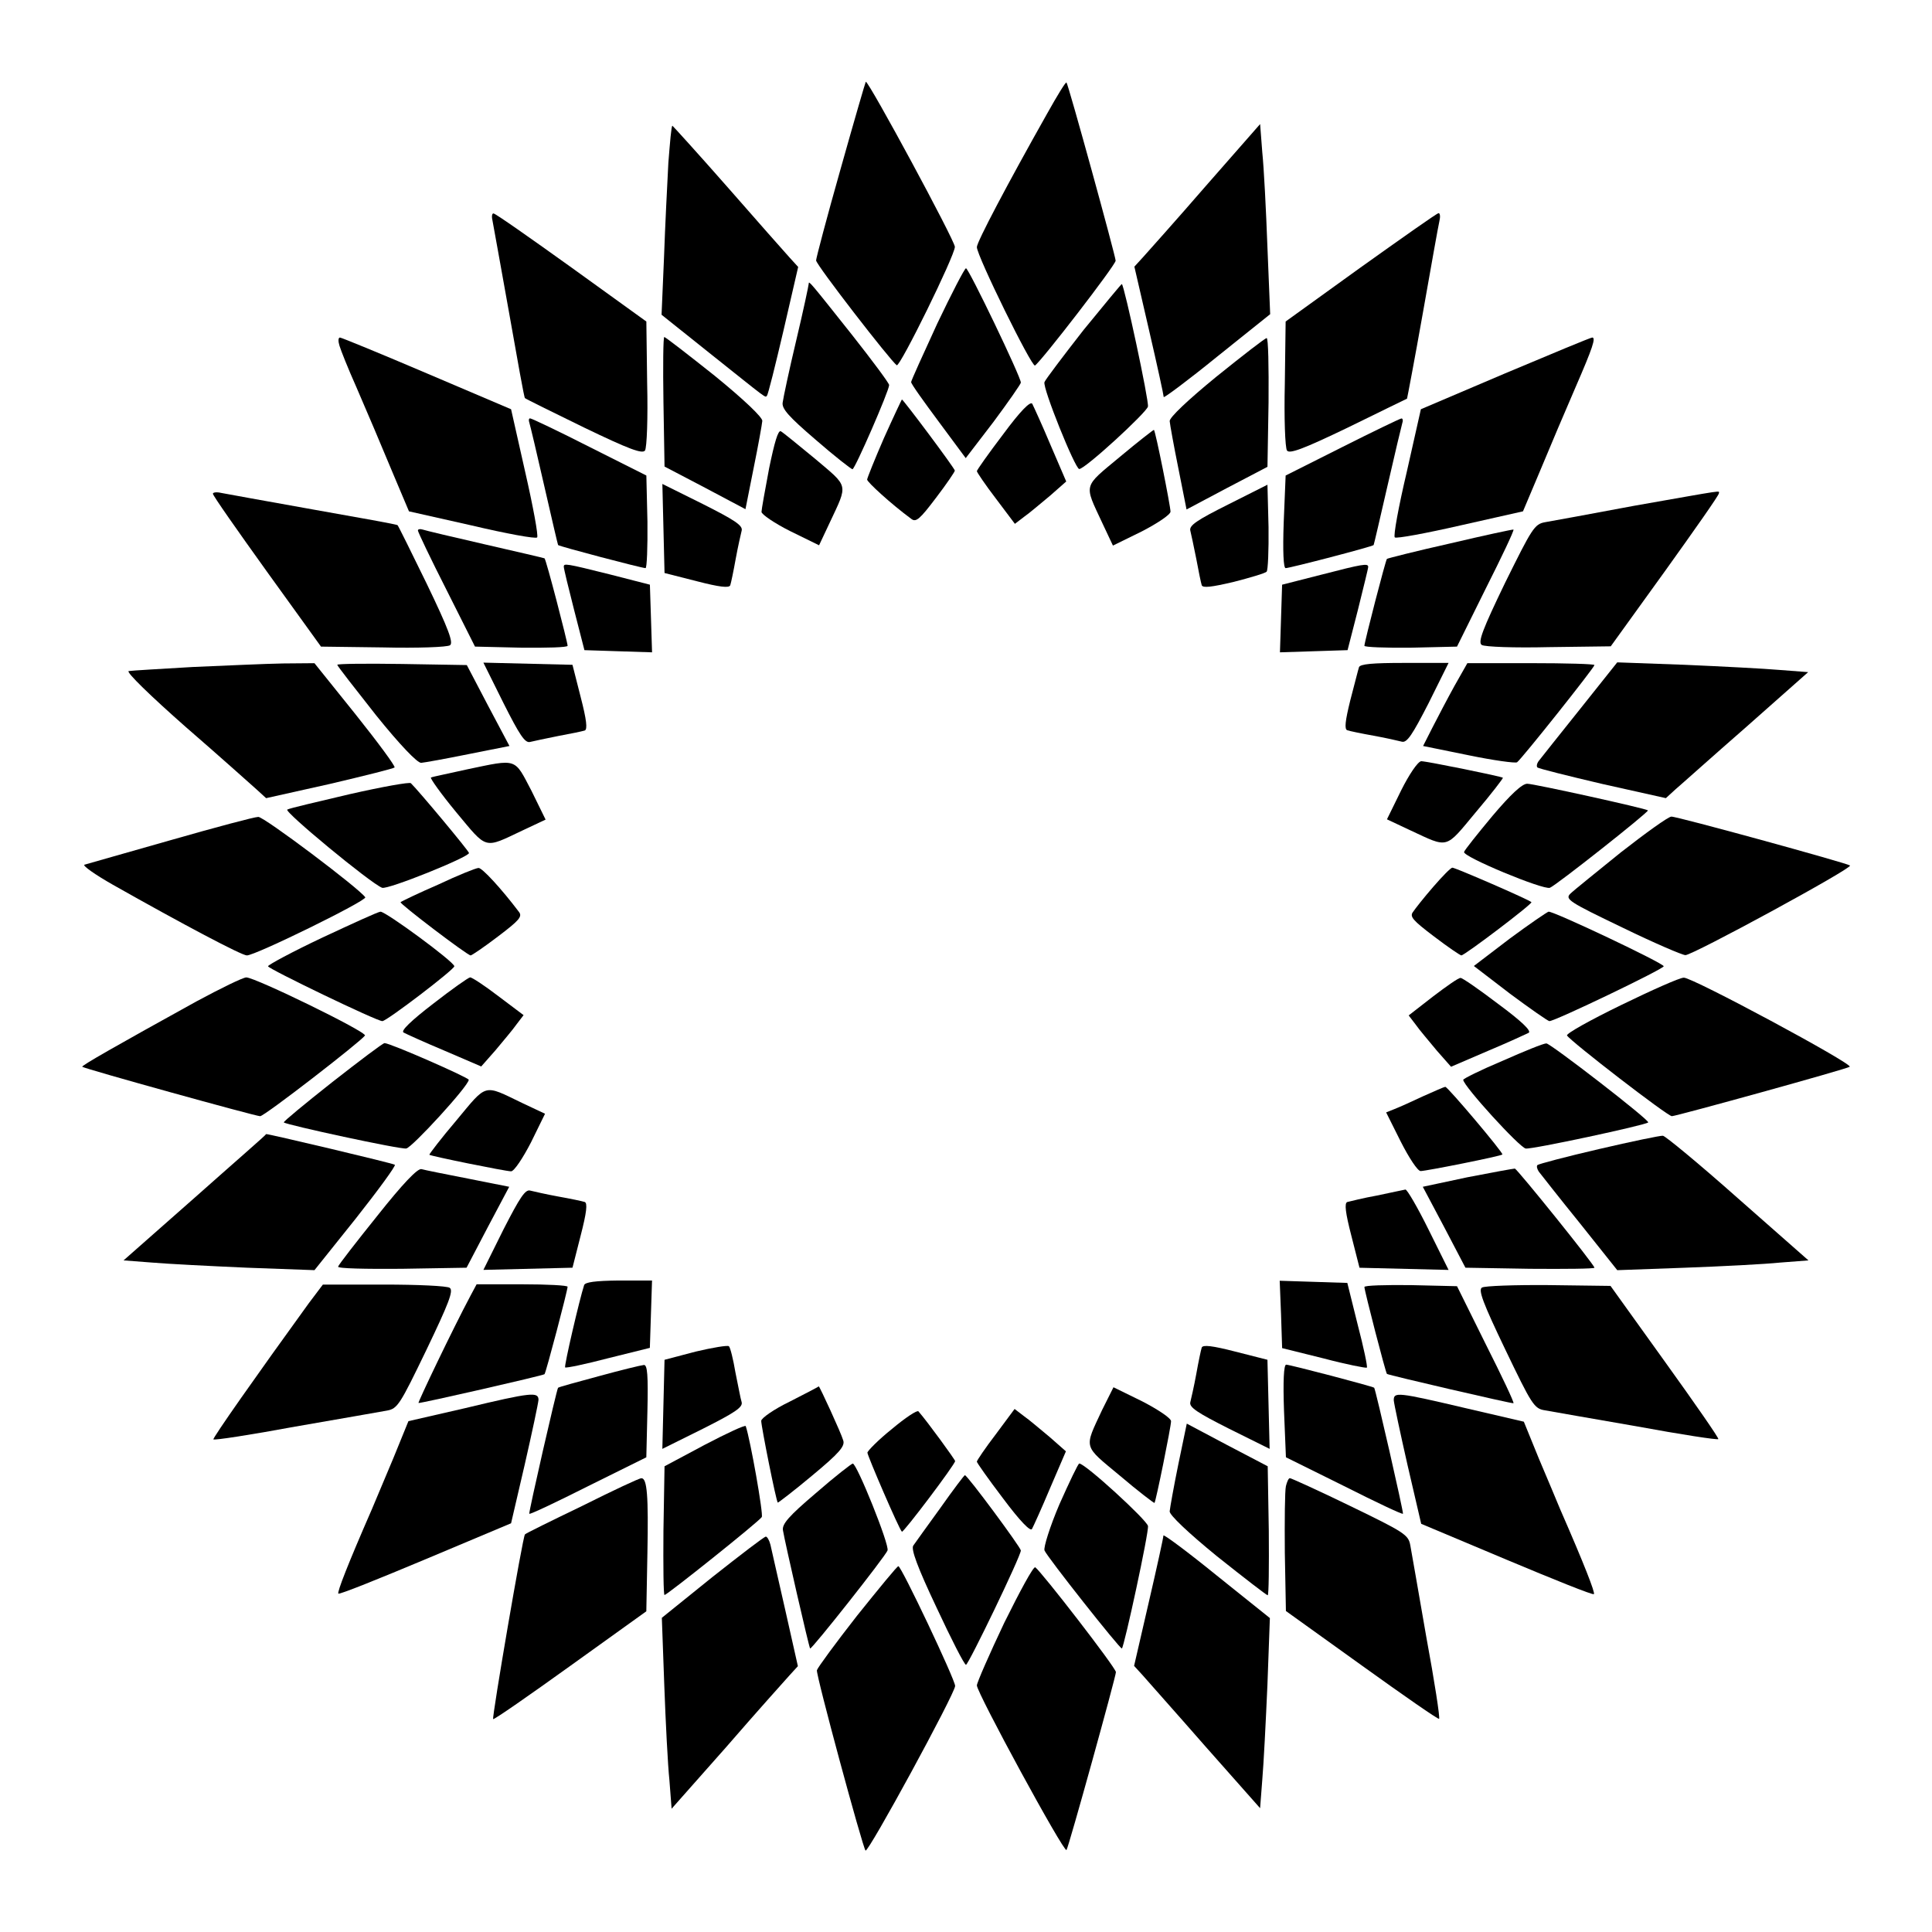
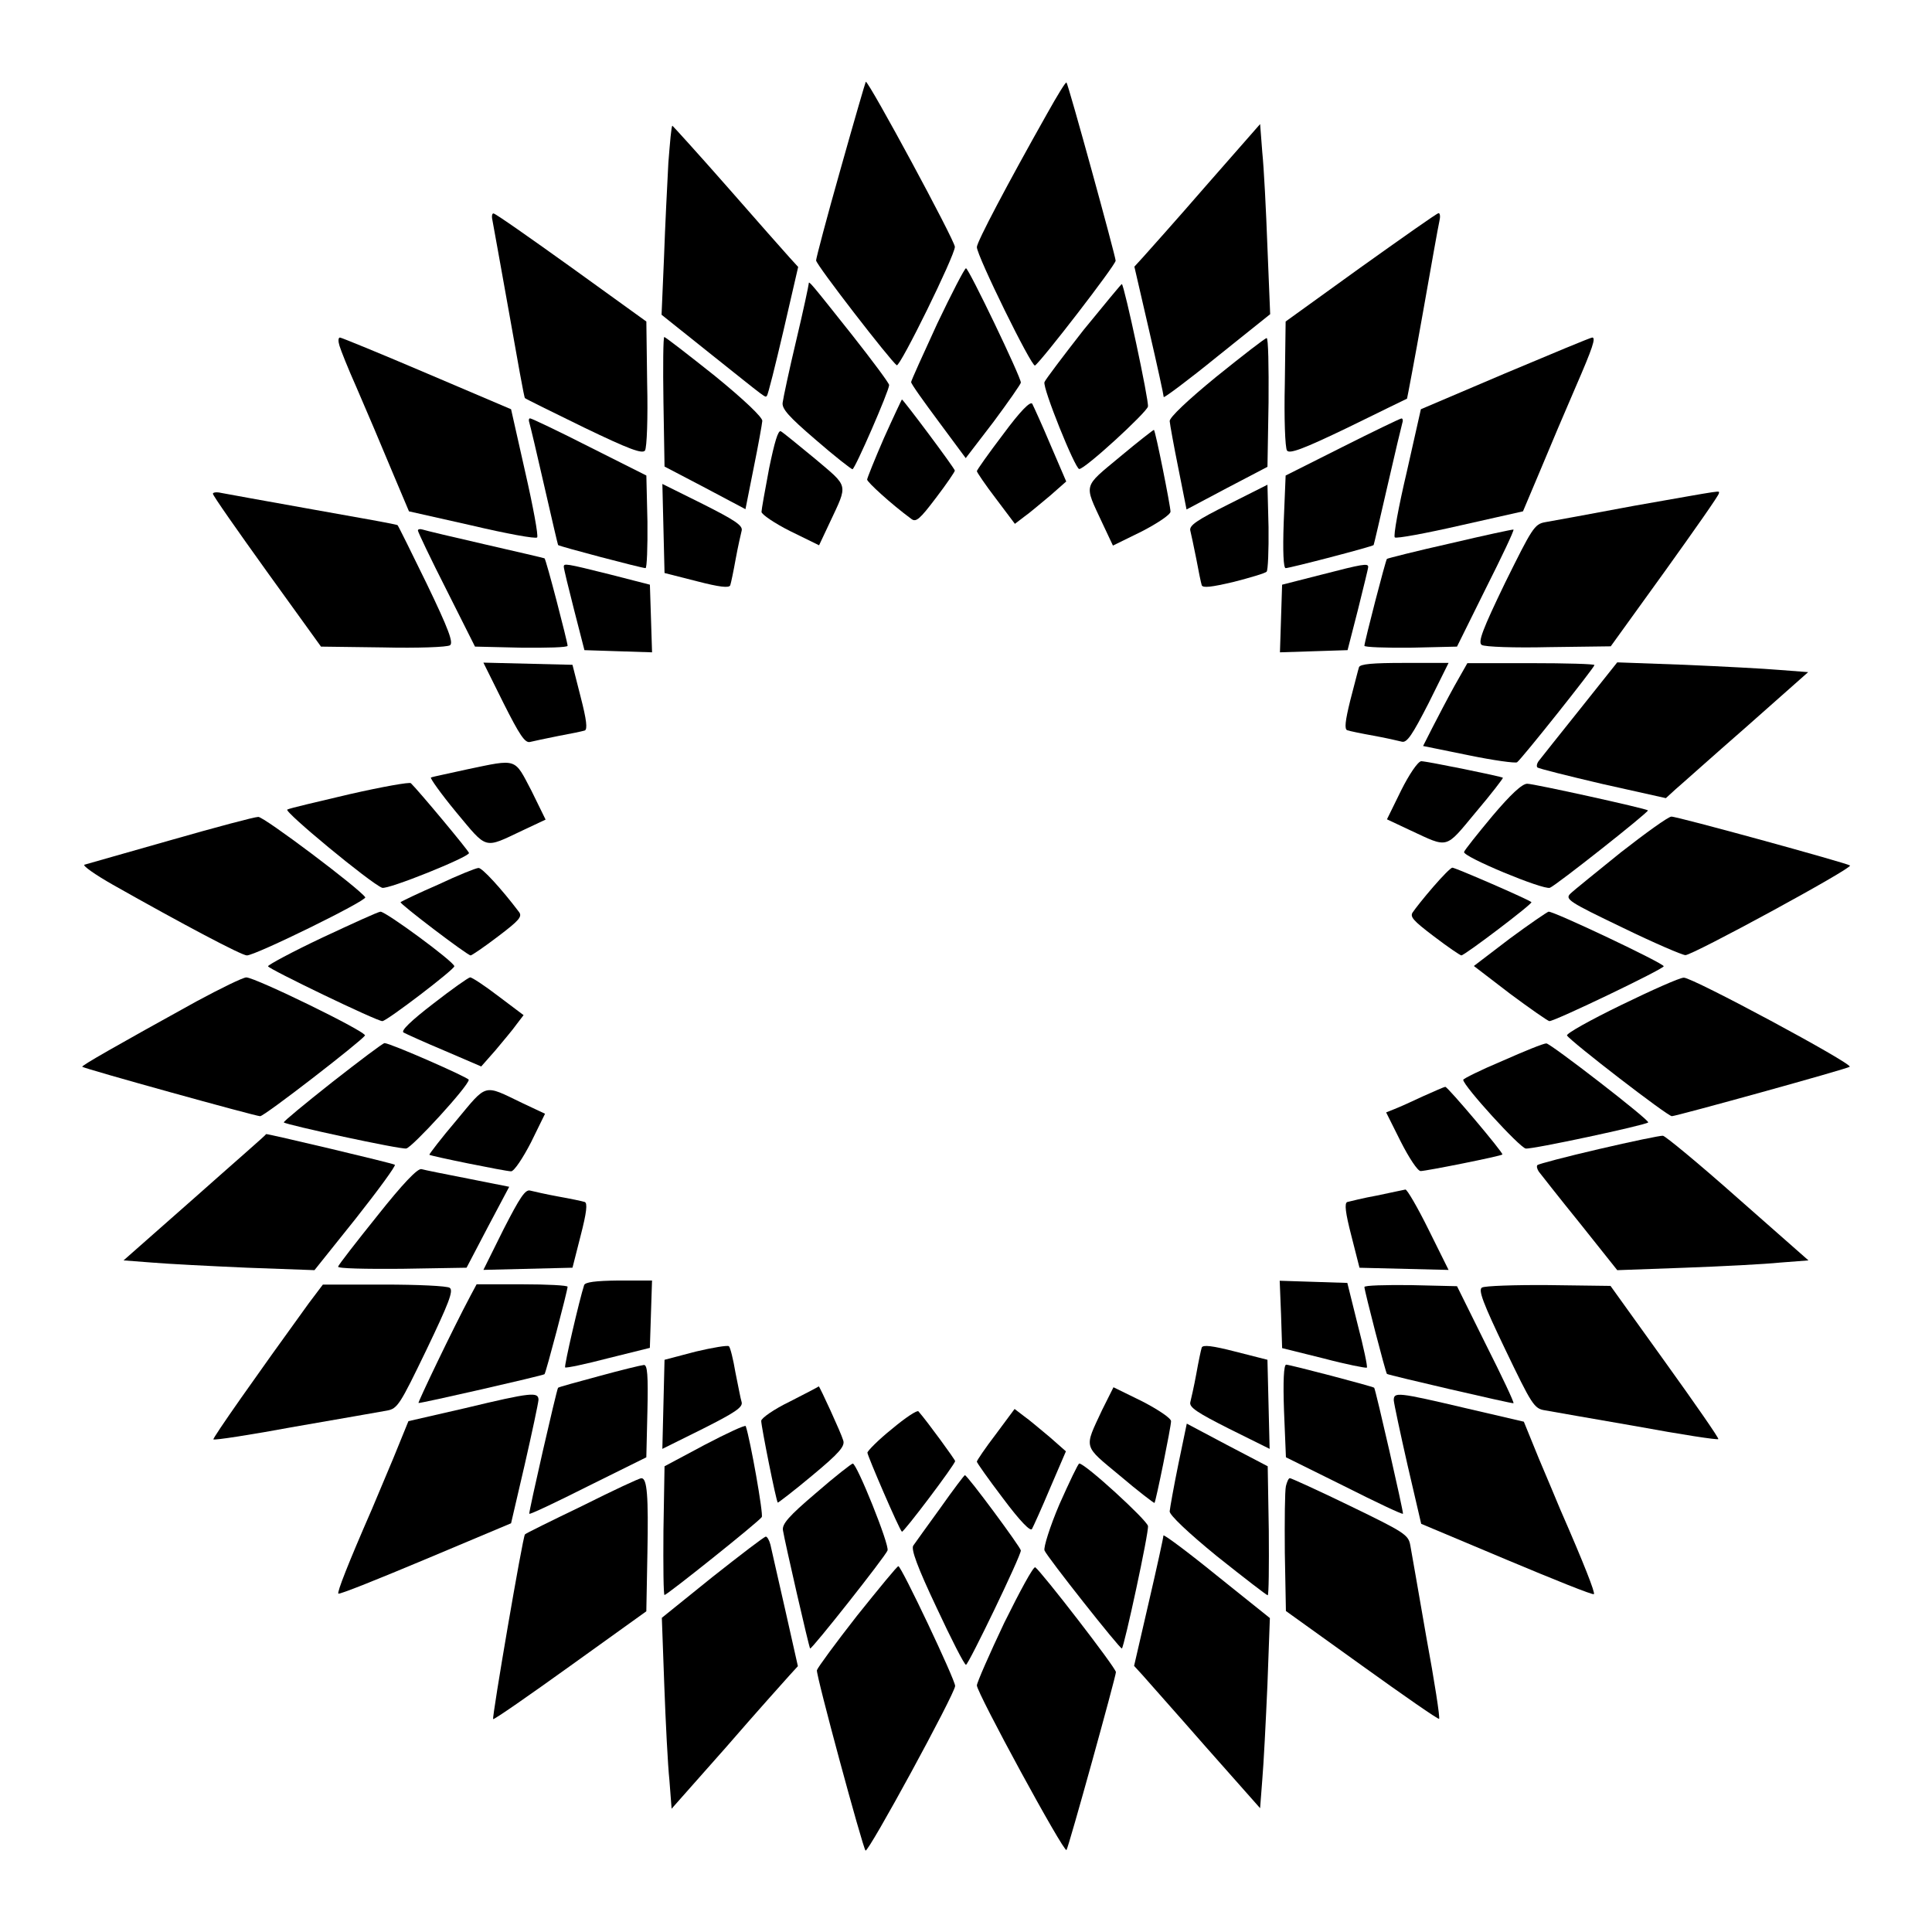
<svg xmlns="http://www.w3.org/2000/svg" fill="#000000" width="800px" height="800px" version="1.1" viewBox="144 144 512 512">
  <g>
    <path d="m366.75 188.83c-3.598 12.668-6.477 23.605-6.477 24.184 0 1.152 19.793 26.703 21.375 27.781 0.863 0.504 15.402-29.078 15.402-31.379 0-1.656-22.742-43.758-23.605-43.758-0.074-0.004-3.094 10.359-6.695 23.172z" />
    <path d="m421.52 174.07c-10.508 18.645-18.641 34.043-18.641 35.414 0 2.305 14.539 31.883 15.402 31.379 1.656-1.078 21.375-26.629 21.375-27.781 0-1.152-12.523-46.711-13.027-47.215-0.215-0.215-2.449 3.453-5.109 8.203z" />
    <path d="m321.12 187.18c-0.289 5.543-0.863 16.77-1.152 25.117l-0.648 15.113 12.523 10.004c15.906 12.668 14.898 12.02 15.402 11.445 0.289-0.215 2.231-8.062 4.391-17.273l3.887-16.84-2.231-2.445c-1.223-1.367-8.707-9.789-16.555-18.785-7.844-8.926-14.465-16.195-14.539-16.195-0.289 0-0.648 4.461-1.078 9.859z" />
    <path d="m463.55 193.29c-7.918 9.141-15.473 17.562-16.625 18.855l-2.305 2.519 3.887 16.84c2.16 9.285 3.887 17.273 3.887 17.707 0 0.359 6.406-4.391 14.105-10.652l14.109-11.297-0.723-17.707c-0.359-9.789-0.938-21.09-1.367-25.191l-0.574-7.484z" />
    <path d="m274.55 202.65c0.215 1.223 2.231 12.234 4.391 24.398s3.957 22.383 4.176 22.457c0.215 0.215 7.199 3.672 15.617 7.773 12.09 5.828 15.473 7.055 16.195 6.117 0.504-0.793 0.793-8.707 0.574-17.707l-0.215-16.48-19.863-14.324c-10.941-7.844-20.152-14.324-20.656-14.324-0.434 0.004-0.508 0.938-0.219 2.09z" />
    <path d="m504.57 214.88-19.863 14.324-0.215 16.48c-0.215 8.996 0.07 16.984 0.574 17.707 0.648 0.938 4.102-0.289 16.195-6.117 8.422-4.102 15.402-7.559 15.617-7.629 0.07-0.215 2.016-10.363 4.176-22.598s4.102-23.176 4.391-24.398c0.289-1.152 0.215-2.16-0.215-2.16-0.508 0.07-9.648 6.547-20.66 14.391z" />
    <path d="m392.37 229.78c-3.742 8.133-6.91 15.113-6.91 15.473 0 0.504 3.312 5.109 7.269 10.438l7.199 9.715 7.34-9.574c3.957-5.324 7.269-10.078 7.269-10.438 0.07-1.367-13.82-30.301-14.539-30.301-0.363 0.008-3.816 6.699-7.629 14.688z" />
    <path d="m358.33 219.13c0 0.359-1.441 7.199-3.312 15.043s-3.453 15.332-3.598 16.48c-0.289 1.656 1.582 3.742 8.707 9.859 5.039 4.391 9.5 7.844 9.789 7.844 0.648 0 9.715-20.801 9.715-22.312 0-0.504-4.461-6.477-9.789-13.242-11.082-13.961-11.512-14.465-11.512-13.672z" />
    <path d="m431.16 231.44c-5.398 6.91-10.078 13.098-10.363 13.82-0.574 1.441 8.133 23.031 9.211 23.031 1.582 0 17.922-15.043 18.211-16.555 0.289-1.582-6.191-31.738-6.91-32.461-0.074-0.141-4.609 5.398-10.148 12.164z" />
    <path d="m233.96 235.61c0.359 1.223 2.305 6.117 4.461 10.941 4.535 10.578 4.75 11.012 9.859 23.246l4.102 9.715 16.625 3.742c9.141 2.16 16.984 3.598 17.344 3.168 0.359-0.434-1.078-8.203-3.168-17.344l-3.742-16.625-22.312-9.5c-12.309-5.254-22.672-9.5-23.031-9.5-0.496-0.004-0.496 1.004-0.137 2.156z" />
    <path d="m319.82 250.51 0.289 17.129 10.723 5.613 10.723 5.688 2.16-10.867c1.223-5.973 2.231-11.66 2.305-12.523 0.07-0.938-4.82-5.613-12.594-11.949-7.055-5.613-13.098-10.293-13.387-10.293-0.289 0-0.363 7.848-0.219 17.203z" />
    <path d="m466.36 243.82c-7.559 6.191-12.523 10.867-12.379 11.805 0.07 0.863 1.078 6.477 2.305 12.523l2.16 10.867 10.723-5.688 10.723-5.613 0.289-17.129c0.07-9.43-0.07-17.059-0.504-16.984-0.434 0-6.336 4.606-13.316 10.219z" />
    <path d="m542.86 242.95-22.312 9.5-3.742 16.625c-2.16 9.141-3.598 16.984-3.168 17.344 0.434 0.359 8.203-1.078 17.344-3.168l16.625-3.742 4.102-9.715c5.109-12.234 5.324-12.668 9.859-23.246 4.535-10.438 5.398-13.098 4.391-13.098-0.426 0-10.789 4.32-23.098 9.5z" />
    <path d="m378.26 260.08c-2.445 5.613-4.461 10.652-4.461 11.012 0 0.648 6.262 6.406 11.73 10.438 1.223 0.938 2.231 0.07 6.477-5.543 2.809-3.672 5.039-6.981 5.039-7.269 0-0.574-13.676-18.855-14.035-18.855-0.07 0.07-2.231 4.606-4.75 10.219z" />
    <path d="m409.86 259.07c-3.887 5.109-6.981 9.5-6.981 9.789 0 0.289 2.231 3.598 5.039 7.269l5.039 6.695 2.445-1.871c1.367-0.938 4.461-3.598 6.91-5.613l4.246-3.742-4.176-9.715c-2.231-5.324-4.461-10.148-4.82-10.867-0.508-0.797-3.242 2.012-7.703 8.055z" />
    <path d="m284.27 255.98c0.215 0.648 2.016 8.203 3.957 16.77 1.941 8.492 3.598 15.617 3.672 15.691 0.289 0.359 22.168 6.117 23.176 6.117 0.359 0 0.574-5.543 0.504-12.309l-0.289-12.234-15.043-7.559c-8.203-4.176-15.332-7.559-15.691-7.559-0.43-0.141-0.5 0.508-0.285 1.082z" />
    <path d="m499.75 262.46-15.043 7.559-0.504 12.234c-0.289 7.918-0.07 12.309 0.504 12.309 1.078 0 22.961-5.688 23.32-6.117 0.07-0.07 1.727-7.199 3.672-15.691 1.941-8.492 3.742-16.051 3.957-16.77 0.215-0.574 0.07-1.152-0.289-1.078-0.289 0-7.34 3.383-15.617 7.555z" />
    <path d="m347.82 268.14c-1.078 5.688-2.016 10.941-2.016 11.516 0 0.648 3.453 3.023 7.629 5.109l7.629 3.742 2.879-6.117c4.82-10.293 5.039-9.211-3.887-16.77-4.461-3.672-8.492-6.981-9.141-7.34-0.719-0.289-1.652 2.879-3.094 9.859z" />
    <path d="m440.81 265.05c-9.859 8.203-9.574 7.055-4.75 17.418l2.879 6.117 7.629-3.742c4.176-2.16 7.629-4.461 7.629-5.254 0-1.441-3.957-21.305-4.391-21.664 0-0.145-4.176 3.094-8.996 7.125z" />
    <path d="m319.82 284.05 0.289 11.805 8.492 2.16c6.117 1.582 8.637 1.871 8.926 1.078 0.215-0.648 0.863-3.742 1.441-6.981 0.574-3.168 1.367-6.621 1.582-7.484 0.359-1.367-1.871-2.809-10.293-7.055l-10.723-5.324z" />
    <path d="m469.45 277.71c-8.203 4.102-10.363 5.543-10.004 6.91 0.215 0.863 0.938 4.246 1.582 7.484 0.574 3.168 1.223 6.262 1.441 6.981 0.289 0.793 2.59 0.504 8.422-0.863 4.461-1.152 8.422-2.305 8.781-2.734 0.359-0.359 0.574-5.688 0.504-11.805l-0.289-11.227z" />
    <path d="m200.42 274.84c0 0.504 6.477 9.715 14.324 20.656l14.324 19.863 16.48 0.215c8.996 0.215 16.984-0.07 17.707-0.574 0.938-0.648-0.289-4.102-6.117-16.195-4.102-8.422-7.559-15.402-7.773-15.617-0.07-0.215-10.293-2.016-22.457-4.176-12.164-2.16-23.176-4.176-24.328-4.391-1.152-0.281-2.16-0.141-2.16 0.219z" />
    <path d="m577.27 278c-11.445 2.16-22.168 4.102-23.824 4.391-2.809 0.504-3.453 1.656-10.578 16.051-5.973 12.379-7.269 15.762-6.191 16.48 0.793 0.504 8.707 0.793 17.707 0.574l16.48-0.215 14.324-19.863c7.844-10.941 14.324-20.152 14.324-20.656 0-0.793 2.375-1.078-22.242 3.238z" />
    <path d="m254.76 284.62c0 0.359 3.383 7.484 7.559 15.691l7.559 15.043 12.234 0.289c6.766 0.07 12.309-0.07 12.309-0.504 0-0.938-5.688-22.887-6.117-23.176-0.07-0.07-7.199-1.727-15.691-3.672-8.492-1.941-16.051-3.742-16.625-3.957-0.723-0.219-1.301-0.074-1.227 0.285z" />
    <path d="m528.32 288.01c-8.996 2.016-16.625 3.957-16.77 4.102-0.359 0.359-5.902 21.809-5.973 23.031 0 0.359 5.543 0.574 12.309 0.504l12.234-0.289 7.629-15.402c4.246-8.422 7.559-15.402 7.34-15.617-0.215-0.07-7.629 1.516-16.77 3.672z" />
    <path d="m293.41 294.2c0 0.504 1.223 5.543 2.734 11.445l2.734 10.652 8.926 0.289 8.996 0.289-0.285-9-0.289-8.926-10.652-2.734c-11.805-2.953-12.164-2.953-12.164-2.016z" />
    <path d="m493.92 296.36-10.148 2.59-0.285 8.926-0.289 8.996 8.996-0.289 8.926-0.289 2.734-10.652c1.441-5.902 2.734-10.941 2.734-11.445-0.07-0.934-1.297-0.789-12.668 2.164z" />
-     <path d="m195.09 320.76c-8.492 0.504-16.195 0.938-16.984 1.078-0.793 0.215 5.902 6.695 15.043 14.754 9.141 7.918 17.562 15.473 18.855 16.625l2.519 2.305 16.77-3.742c9.211-2.16 16.984-4.102 17.273-4.391 0.289-0.289-4.391-6.621-10.363-14.105l-10.867-13.531-8.348 0.07c-4.613 0.074-15.336 0.578-23.898 0.938z" />
-     <path d="m233.38 320.18c0 0.289 4.68 6.262 10.293 13.387 6.262 7.773 10.941 12.668 11.949 12.594 0.863-0.07 6.477-1.078 12.523-2.305l10.867-2.16-5.688-10.723-5.613-10.723-17.129-0.289c-9.574-0.141-17.203-0.066-17.203 0.219z" />
    <path d="m277.43 330.33c4.246 8.422 5.688 10.652 7.055 10.293 0.863-0.215 4.246-0.938 7.484-1.582 3.168-0.574 6.262-1.223 6.981-1.441 0.793-0.289 0.504-2.809-1.078-8.926l-2.16-8.492-23.609-0.578z" />
    <path d="m504.14 320.83c-0.215 0.648-1.223 4.68-2.305 8.781-1.367 5.543-1.582 7.629-0.793 7.918 0.648 0.215 3.742 0.863 6.981 1.441 3.238 0.574 6.621 1.367 7.484 1.582 1.367 0.359 2.809-1.871 7.055-10.148l5.324-10.723h-11.66c-8.488-0.004-11.801 0.285-12.086 1.148z" />
    <path d="m529.48 325.72c-1.871 3.383-4.461 8.348-5.828 11.012l-2.519 4.965 12.02 2.445c6.621 1.367 12.379 2.16 12.883 1.871 1.152-0.793 20.512-25.117 20.512-25.766 0-0.289-7.559-0.504-16.84-0.504h-16.84z" />
    <path d="m562.73 331.91c-5.543 6.91-10.438 13.098-10.941 13.746-0.504 0.648-0.648 1.441-0.359 1.727 0.289 0.289 8.062 2.231 17.273 4.391l16.77 3.742 2.519-2.305c1.367-1.152 9.789-8.707 18.855-16.625l16.336-14.465-7.484-0.574c-4.102-0.359-15.402-0.938-25.191-1.367l-17.922-0.648z" />
    <path d="m267.79 347.89c-4.75 1.078-9.141 1.941-9.574 2.16-0.359 0.07 2.59 4.246 6.695 9.211 8.348 10.004 7.199 9.715 17.562 4.82l6.117-2.879-3.742-7.629c-4.609-8.777-3.602-8.492-17.059-5.684z" />
    <path d="m515.3 353.5-3.742 7.629 6.117 2.879c10.363 4.82 9.211 5.109 17.418-4.75 4.102-4.82 7.269-8.996 7.199-9.141-0.359-0.359-20.223-4.391-21.664-4.391-0.941 0.145-3.242 3.598-5.328 7.773z" />
    <path d="m236.77 354.44c-8.492 2.016-16.051 3.742-16.625 4.102-1.152 0.359 22.094 19.578 25.117 20.727 1.441 0.574 23.031-8.133 23.031-9.211 0-0.504-13.387-16.555-15.402-18.496-0.289-0.363-7.559 0.934-16.121 2.879z" />
    <path d="m539.48 360.27c-3.957 4.75-7.34 8.996-7.484 9.5-0.504 1.223 21.016 10.148 22.742 9.5 1.582-0.574 26.344-20.152 25.98-20.512-0.504-0.504-30.23-7.055-31.957-7.055-1.363-0.07-4.531 2.953-9.281 8.566z" />
    <path d="m189.12 366.68c-11.805 3.383-22.094 6.262-22.742 6.477-0.574 0.215 2.734 2.59 7.559 5.324 18.715 10.578 34.113 18.715 35.484 18.715 2.305 0 31.883-14.539 31.379-15.402-1.441-2.231-26.848-21.375-28.355-21.305-1.012 0-11.52 2.809-23.324 6.191z" />
    <path d="m573.6 369.84c-6.477 5.254-12.594 10.148-13.457 11.012-1.441 1.441-0.359 2.16 13.746 8.926 8.422 4.102 15.977 7.34 16.77 7.34 1.941 0 44.336-23.031 43.617-23.75-0.574-0.574-46.133-13.098-47.359-12.957-0.867 0.07-6.769 4.316-13.316 9.43z" />
    <path d="m260.16 378.41c-5.324 2.305-9.789 4.461-10.004 4.68-0.359 0.359 17.707 14.105 18.57 14.105 0.289 0 3.598-2.231 7.269-5.039 5.613-4.246 6.477-5.254 5.543-6.477-4.68-6.191-9.789-11.73-10.723-11.66-0.652 0-5.477 1.945-10.656 4.391z" />
    <path d="m523.86 378.98c-2.445 2.809-4.82 5.828-5.398 6.695-0.938 1.223-0.07 2.231 5.543 6.477 3.672 2.809 6.981 5.039 7.269 5.039 0.863 0 19-13.746 18.57-14.105-0.574-0.648-20.152-9.141-20.945-9.141-0.434-0.004-2.664 2.297-5.039 5.035z" />
    <path d="m229.35 392.51c-7.918 3.742-14.324 7.199-14.324 7.559 0 0.648 28.934 14.609 30.301 14.539 1.152 0 19.074-13.676 19.074-14.539 0-1.152-18.211-14.539-19.578-14.465-0.719 0.07-7.629 3.238-15.473 6.906z" />
    <path d="m544.02 392.8-9.43 7.199 9.574 7.34c5.324 3.957 10.078 7.269 10.438 7.269 1.367 0.07 30.301-13.82 30.301-14.539 0-0.793-29.148-14.609-30.516-14.465-0.363 0.07-5.113 3.309-10.367 7.195z" />
    <path d="m196.1 409.36c-21.23 11.73-30.59 17.059-30.301 17.344 0.504 0.504 45.918 13.098 47.141 13.098 1.152 0 26.703-19.793 27.781-21.375 0.574-0.938-29.078-15.402-31.453-15.402-0.859 0-6.762 2.879-13.168 6.336z" />
    <path d="m258.79 410c-5.902 4.535-8.637 7.199-7.844 7.629 0.648 0.359 5.543 2.59 10.867 4.82l9.715 4.176 3.742-4.246c2.016-2.445 4.68-5.543 5.613-6.91l1.871-2.445-6.695-5.039c-3.672-2.809-7.055-5.039-7.484-4.965-0.5 0.07-4.891 3.164-9.785 6.981z" />
-     <path d="m523.79 408.06-6.477 5.039 1.871 2.445c0.938 1.367 3.598 4.461 5.613 6.91l3.742 4.246 9.715-4.176c5.324-2.231 10.148-4.461 10.867-4.82 0.793-0.504-2.016-3.168-8.062-7.629-5.109-3.887-9.574-6.981-10.004-6.91-0.5-0.07-3.668 2.16-7.266 4.894z" />
    <path d="m573.6 410.36c-8.133 3.957-14.609 7.559-14.324 8.062 1.078 1.656 26.629 21.375 27.781 21.375 1.152 0 46.711-12.594 47.141-13.098 0.863-0.793-41.816-23.75-43.977-23.605-1.074-0.004-8.488 3.305-16.621 7.266z" />
    <path d="m232.02 430.8c-7.199 5.688-12.957 10.438-12.812 10.652 0.648 0.648 30.875 7.199 32.461 6.91 1.582-0.289 16.555-16.625 16.555-18.211 0-0.574-20.801-9.715-22.312-9.715-0.434-0.004-6.621 4.676-13.891 10.363z" />
    <path d="m542.21 425.12c-5.828 2.445-10.438 4.75-10.438 5.039 0 1.582 14.898 17.922 16.555 18.211 1.582 0.289 31.738-6.191 32.461-6.91 0.574-0.504-25.98-21.016-26.988-20.945-0.793 0-5.902 2.086-11.59 4.606z" />
    <path d="m264.98 440.88c-4.102 4.82-7.269 8.996-7.199 9.141 0.359 0.359 20.223 4.391 21.664 4.391 0.793 0 3.094-3.453 5.254-7.629l3.742-7.629-6.117-2.879c-10.289-4.965-9.137-5.254-17.344 4.606z" />
    <path d="m521.06 434.55c-2.879 1.367-6.262 2.879-7.559 3.383l-2.16 0.863 3.887 7.773c2.16 4.246 4.461 7.773 5.254 7.773 1.441 0 21.305-3.957 21.664-4.391 0.359-0.359-14.465-17.922-15.113-17.922-0.359 0-3.023 1.223-5.973 2.519z" />
    <path d="m195.6 461.39-18.855 16.625 7.484 0.574c4.176 0.359 15.473 0.938 25.262 1.367l17.848 0.648 10.941-13.676c5.973-7.559 10.652-13.961 10.363-14.25-0.289-0.359-34.113-8.348-34.113-8.133-0.004 0.219-8.566 7.633-18.93 16.844z" />
    <path d="m567.77 448.51c-8.707 2.016-16.051 3.957-16.336 4.246-0.289 0.289-0.07 1.078 0.359 1.727 0.504 0.648 5.398 6.91 10.941 13.746l9.859 12.379 17.922-0.648c9.789-0.359 21.09-0.938 25.262-1.367l7.484-0.574-18.715-16.48c-10.293-9.141-19.289-16.555-19.863-16.555-0.648-0.07-8.277 1.512-16.914 3.527z" />
    <path d="m244.04 466.14c-5.613 6.981-10.363 13.098-10.438 13.531-0.215 0.504 7.34 0.648 16.77 0.574l17.273-0.289 5.613-10.723 5.688-10.723-10.867-2.16c-5.973-1.152-11.66-2.305-12.379-2.519-1.012-0.285-5.039 3.961-11.66 12.309z" />
-     <path d="m532.86 455.99-11.805 2.519 5.688 10.723 5.613 10.723 17.129 0.289c9.43 0.07 17.059 0 17.059-0.289 0-0.793-20.441-26.125-21.09-26.27-0.359 0.004-5.973 1.012-12.594 2.305z" />
    <path d="m277.43 469.81-5.324 10.723 23.609-0.578 2.16-8.492c1.582-6.117 1.871-8.637 1.078-8.926-0.648-0.215-3.742-0.863-6.981-1.441-3.168-0.574-6.621-1.367-7.484-1.582-1.301-0.355-2.742 1.875-7.059 10.297z" />
    <path d="m508.96 460.82c-3.672 0.648-7.269 1.582-7.918 1.727-0.793 0.289-0.504 2.809 1.078 8.926l2.16 8.492 23.609 0.578-5.324-10.723c-2.879-5.828-5.688-10.652-6.117-10.578-0.434 0.066-3.672 0.785-7.488 1.578z" />
    <path d="m298.8 484.57c-1.223 3.742-5.324 21.375-5.039 21.809 0.289 0.215 5.398-0.863 11.445-2.445l11.012-2.734 0.578-17.852h-8.781c-6.266 0.07-8.926 0.43-9.215 1.223z" />
    <path d="m483.49 492.34 0.289 8.926 11.012 2.734c5.973 1.582 11.156 2.59 11.445 2.445 0.215-0.289-0.863-5.398-2.445-11.445l-2.734-11.012-8.926-0.289-8.996-0.289z" />
    <path d="m225.82 489.39c-13.82 19.074-25.551 35.77-25.262 36.059 0.215 0.289 10.004-1.223 21.664-3.383 11.73-2.016 22.672-3.957 24.328-4.246 2.809-0.504 3.453-1.582 10.438-16.051 5.902-12.309 7.269-15.762 6.191-16.48-0.648-0.504-8.492-0.863-17.418-0.863h-16.195z" />
    <path d="m268.65 487.45c-4.68 8.781-13.961 28.215-13.746 28.355 0.289 0.215 33.035-7.269 33.395-7.629 0.359-0.289 6.117-22.168 6.117-23.176 0-0.359-5.398-0.648-12.09-0.648h-12.02z" />
    <path d="m505.58 485.07c0.07 1.223 5.613 22.672 5.973 23.031 0.504 0.359 33.109 7.918 33.539 7.773 0.215-0.215-3.094-7.199-7.34-15.617l-7.629-15.402-12.234-0.289c-6.766-0.07-12.309 0.07-12.309 0.504z" />
    <path d="m536.75 485.21c-1.078 0.574 0.289 4.176 6.191 16.48 6.981 14.539 7.629 15.617 10.438 16.051 1.656 0.289 12.594 2.231 24.328 4.246 11.73 2.16 21.52 3.672 21.664 3.383 0.215-0.215-6.191-9.43-14.105-20.441l-14.465-20.152-16.48-0.215c-8.934-0.07-16.852 0.215-17.57 0.648z" />
    <path d="m328.31 502.2-8.203 2.16-0.578 23.609 10.723-5.324c8.422-4.246 10.652-5.688 10.293-7.055-0.289-0.863-0.938-4.461-1.656-7.918-0.574-3.453-1.367-6.621-1.727-6.91-0.359-0.289-4.316 0.359-8.852 1.438z" />
    <path d="m462.47 501.12c-0.215 0.648-0.863 3.742-1.441 6.981-0.574 3.168-1.367 6.621-1.582 7.484-0.359 1.367 1.871 2.809 10.293 7.055l10.723 5.324-0.578-23.609-8.492-2.16c-6.117-1.578-8.637-1.867-8.922-1.074z" />
    <path d="m302.76 508.68c-5.828 1.582-10.652 2.879-10.867 3.094-0.359 0.359-7.844 33.109-7.629 33.395 0.215 0.215 7.199-3.094 15.617-7.34l15.402-7.629 0.289-12.234c0.215-9.5 0-12.309-0.938-12.234-0.789 0.07-6.117 1.367-11.875 2.949z" />
    <path d="m484.28 517.96 0.504 12.234 15.402 7.629c8.422 4.246 15.402 7.559 15.617 7.34 0.215-0.289-7.269-33.035-7.629-33.395s-22.312-6.117-23.32-6.117c-0.645 0.004-0.859 4.391-0.574 12.309z" />
    <path d="m353.29 515.44c-4.176 2.016-7.559 4.391-7.559 5.109 0 1.441 3.957 21.305 4.391 21.664 0.07 0.07 4.246-3.094 9.141-7.199 7.199-5.973 8.707-7.773 8.203-9.285-0.574-2.016-6.262-14.324-6.477-14.324-0.145 0.148-3.598 1.949-7.699 4.035z" />
    <path d="m436.06 517.68c-4.82 10.363-5.109 9.211 4.75 17.418 4.82 4.102 8.996 7.269 9.141 7.199 0.359-0.359 4.391-20.223 4.391-21.664 0-0.793-3.453-3.094-7.629-5.254l-7.629-3.742z" />
    <path d="m267.28 517.17-15.043 3.453-3.957 9.715c-2.231 5.324-4.82 11.445-5.688 13.531-6.477 14.828-9.285 22.094-8.926 22.457 0.289 0.289 10.652-3.887 23.176-9.141l22.598-9.5 3.598-15.473c1.941-8.492 3.598-16.266 3.672-17.273-0.07-2.09-1.727-2.019-19.43 2.231z" />
    <path d="m513.36 515.08c0.07 0.938 1.727 8.707 3.672 17.273l3.598 15.473 22.598 9.5c12.523 5.254 22.887 9.43 23.176 9.141 0.359-0.359-2.445-7.629-8.926-22.457-0.863-2.16-3.453-8.203-5.688-13.531l-3.957-9.715-15.473-3.598c-18.062-4.246-19-4.316-19-2.086z" />
    <path d="m380.35 522.71c-3.598 2.879-6.477 5.828-6.477 6.262 0 0.793 8.422 20.367 9.141 20.945 0.359 0.359 14.105-17.848 14.105-18.715 0-0.359-7.269-10.363-9.715-13.172-0.289-0.43-3.457 1.656-7.055 4.68z" />
    <path d="m407.91 524.08c-2.809 3.672-5.039 6.981-5.039 7.269 0 0.289 3.094 4.68 6.981 9.789 4.461 5.973 7.199 8.781 7.629 8.062 0.359-0.648 2.59-5.543 4.82-10.867l4.176-9.715-4.246-3.742c-2.445-2.016-5.543-4.68-6.91-5.613l-2.445-1.871z" />
    <path d="m330.76 526.89-10.652 5.688-0.289 17.059c-0.07 9.43 0 17.059 0.289 17.059 0.648 0 24.902-19.359 25.766-20.656 0.504-0.574-3.023-20.512-4.246-24.109-0.145-0.363-4.965 1.867-10.867 4.961z" />
    <path d="m456.28 532c-1.223 5.973-2.231 11.66-2.305 12.523-0.07 0.938 4.82 5.613 12.594 11.949 7.055 5.613 13.098 10.293 13.387 10.293 0.289 0 0.359-7.629 0.289-17.059l-0.289-17.129-10.723-5.613-10.723-5.688z" />
    <path d="m360.2 539.7c-7.199 6.117-8.996 8.203-8.707 9.859 0.504 3.094 6.91 31.094 7.199 31.309 0.359 0.359 19.938-24.398 20.512-25.98 0.574-1.441-8.133-23.031-9.211-23.031-0.293-0.004-4.758 3.453-9.793 7.844z" />
    <path d="m424.76 542.65c-2.519 5.902-4.246 11.445-3.957 12.234 0.574 1.582 20.152 26.344 20.512 25.98 0.648-0.648 7.199-30.875 6.91-32.461-0.289-1.582-16.625-16.555-18.211-16.555-0.289 0.004-2.59 4.828-5.254 10.801z" />
    <path d="m393.23 543.59c-3.453 4.75-6.695 9.285-7.199 10.004-0.648 0.938 1.078 5.688 6.191 16.48 3.887 8.348 7.34 15.113 7.773 15.113 0.648 0 14.609-28.934 14.539-30.301 0-0.793-14.324-20.152-14.828-19.938-0.074-0.141-3.023 3.746-6.477 8.641z" />
    <path d="m298.3 543.08c-8.203 3.957-15.113 7.34-15.188 7.559-0.574 0.574-8.781 48.508-8.422 48.941 0.215 0.215 9.43-6.191 20.441-14.105l20.152-14.465 0.289-15.473c0.289-15.113-0.07-19.793-1.582-19.793-0.434-0.078-7.488 3.231-15.691 7.336z" />
    <path d="m484.78 537.83c-0.289 1.223-0.359 9.211-0.289 17.633l0.289 15.473 20.152 14.465c11.012 7.918 20.223 14.324 20.441 14.105 0.289-0.215-1.223-10.004-3.383-21.664-2.016-11.73-3.957-22.672-4.246-24.328-0.504-2.809-1.582-3.453-15.977-10.438-8.422-4.102-15.617-7.34-15.906-7.34-0.359-0.066-0.793 0.941-1.082 2.094z" />
    <path d="m452.32 550.93c0 0.504-1.727 8.422-3.887 17.707l-3.887 16.84 2.305 2.519c1.152 1.367 8.707 9.789 16.625 18.855l14.465 16.336 0.574-7.484c0.359-4.102 0.938-15.402 1.367-25.191l0.648-17.707-14.105-11.301c-7.703-6.258-14.105-11.008-14.105-10.574z" />
    <path d="m332.78 561.94-13.387 10.797 0.648 17.848c0.359 9.859 0.938 21.23 1.367 25.262l0.574 7.484 14.465-16.336c7.918-9.141 15.473-17.562 16.77-19l2.231-2.445-3.383-15.043c-1.871-8.133-3.598-15.906-3.887-17.129-0.289-1.152-0.863-2.16-1.223-2.16-0.43 0-6.691 4.82-14.176 10.723z" />
    <path d="m371.14 572.16c-5.688 7.269-10.438 13.746-10.652 14.465-0.289 1.152 12.09 46.855 12.883 47.789 0.648 0.793 23.75-41.672 23.75-43.617 0-1.656-14.25-31.738-15.043-31.738-0.285-0.066-5.106 5.832-10.938 13.102z" />
    <path d="m410.15 574.03c-3.957 8.348-7.269 15.906-7.269 16.625 0 1.941 23.031 44.336 23.75 43.617 0.504-0.504 13.098-45.992 13.098-47.141 0-1.152-19.793-26.703-21.375-27.781-0.504-0.289-4.102 6.402-8.203 14.68z" />
  </g>
</svg>